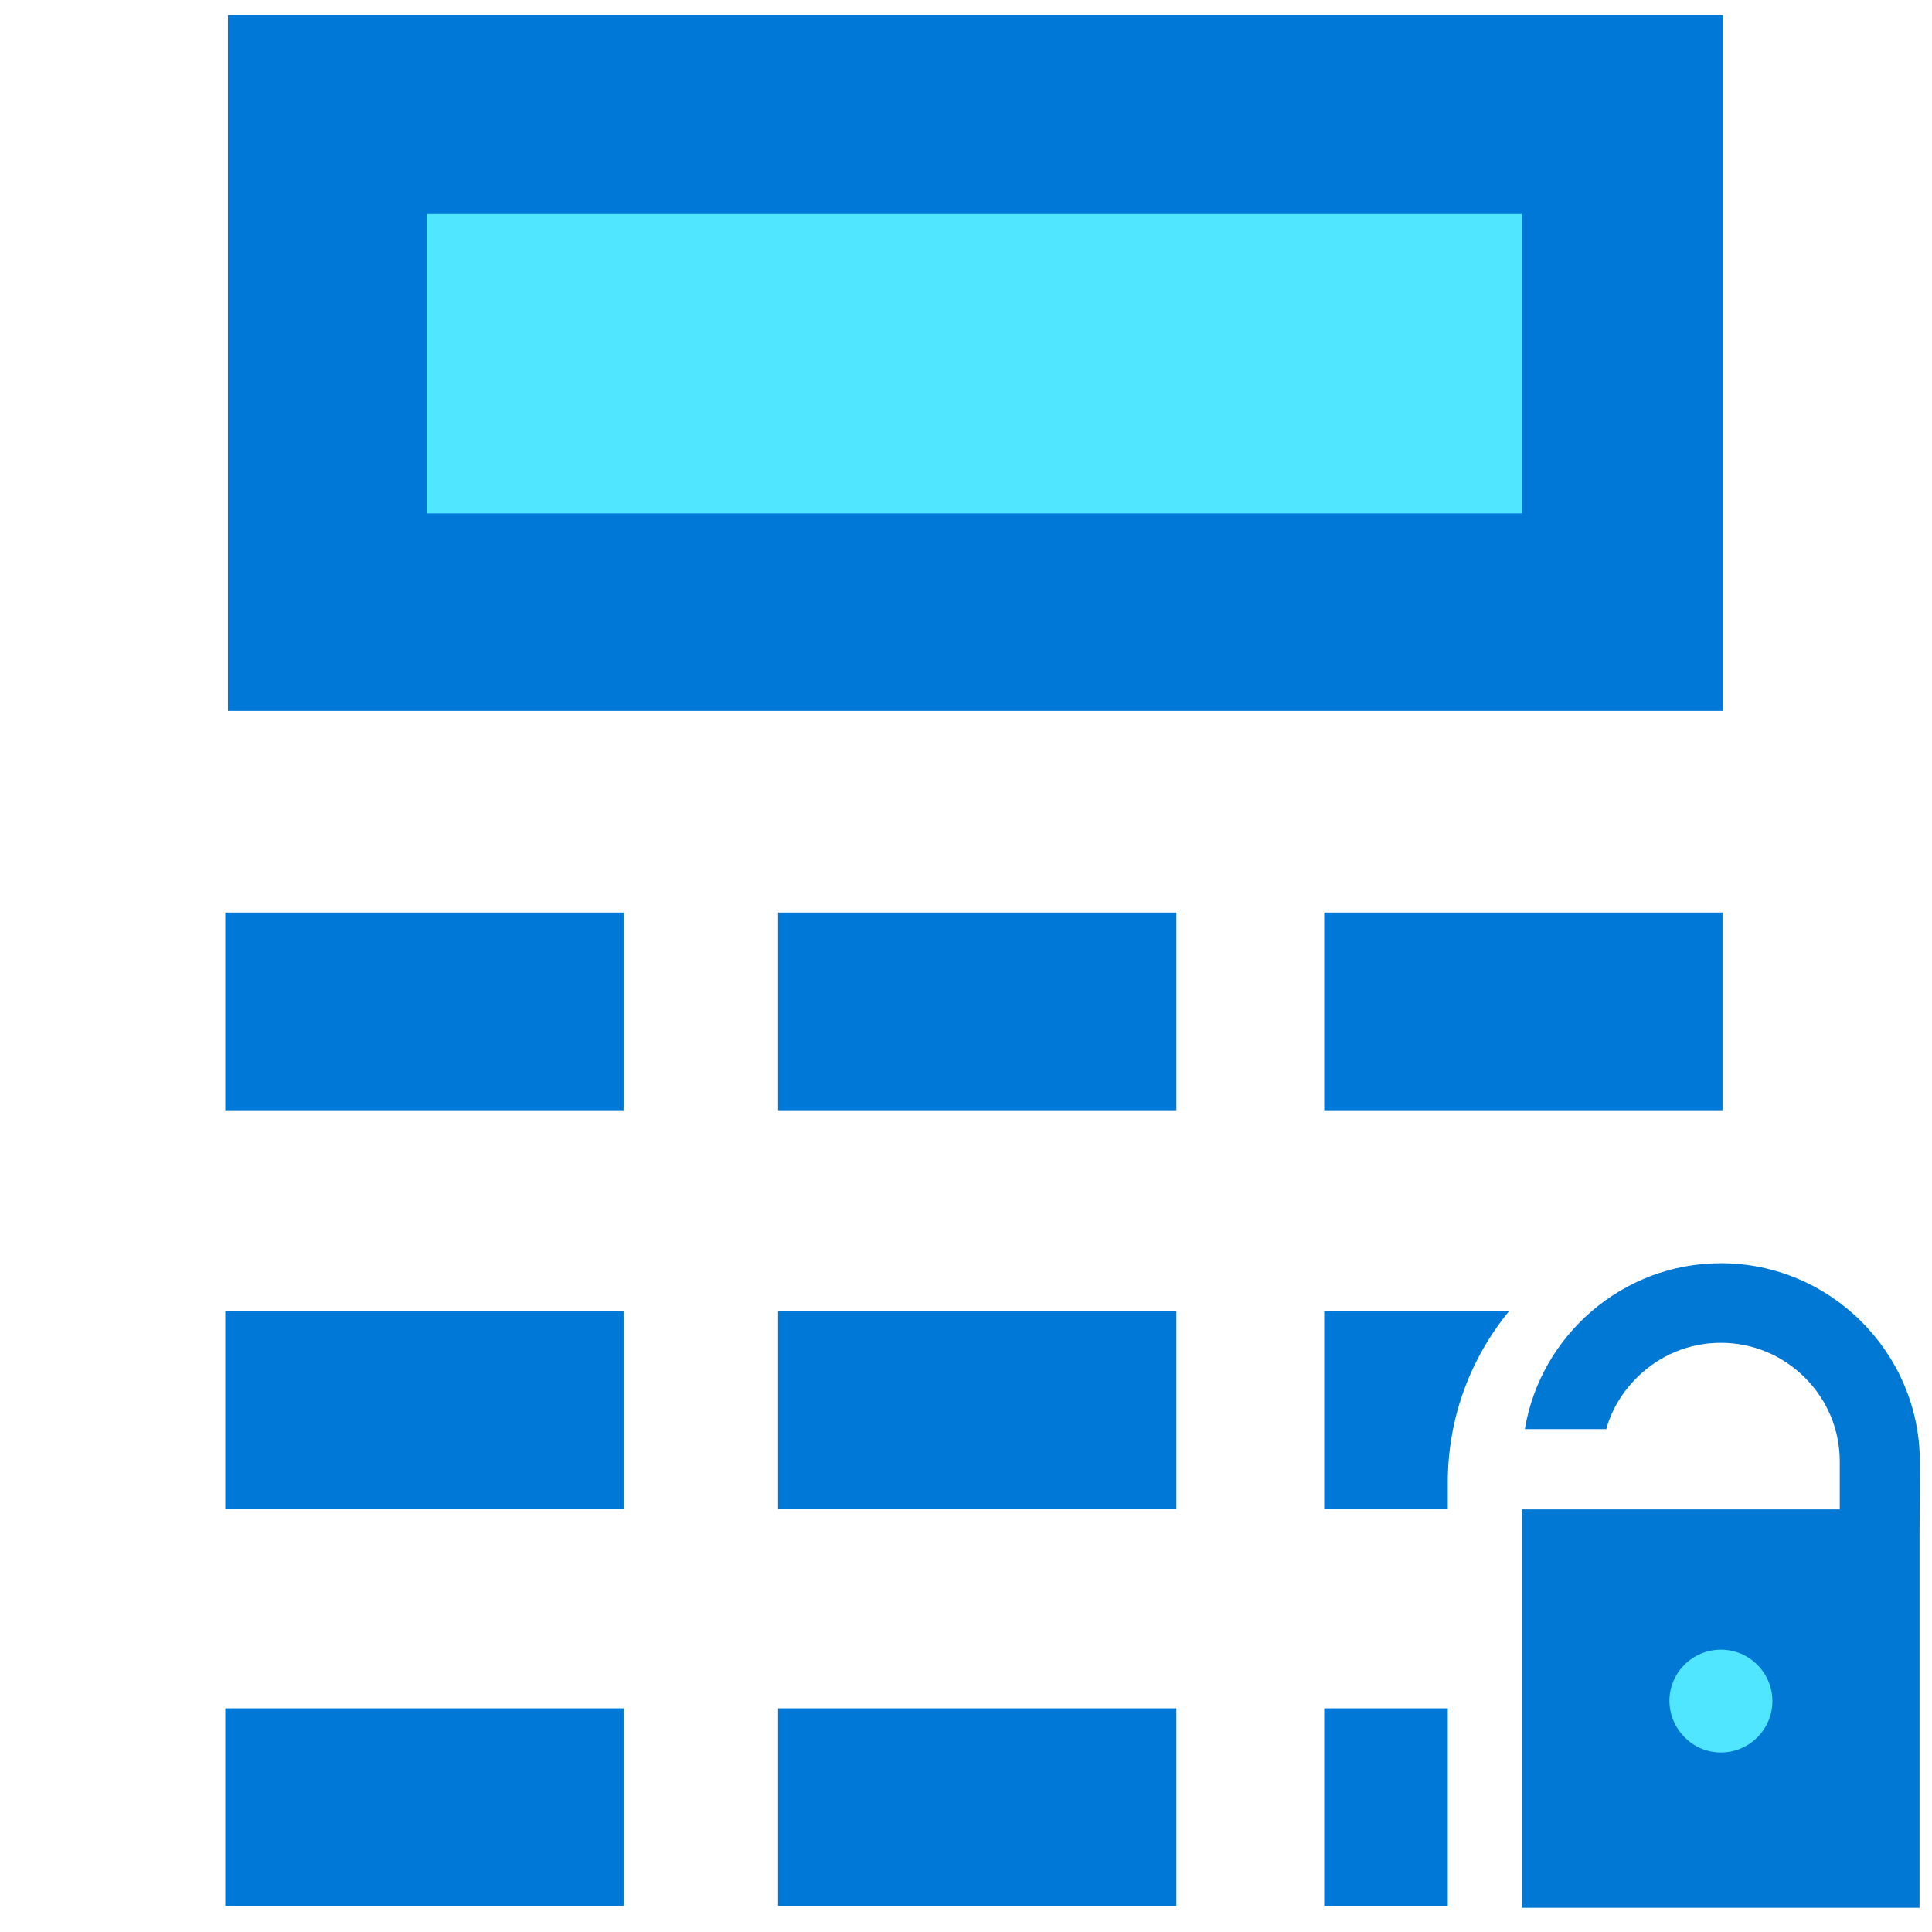
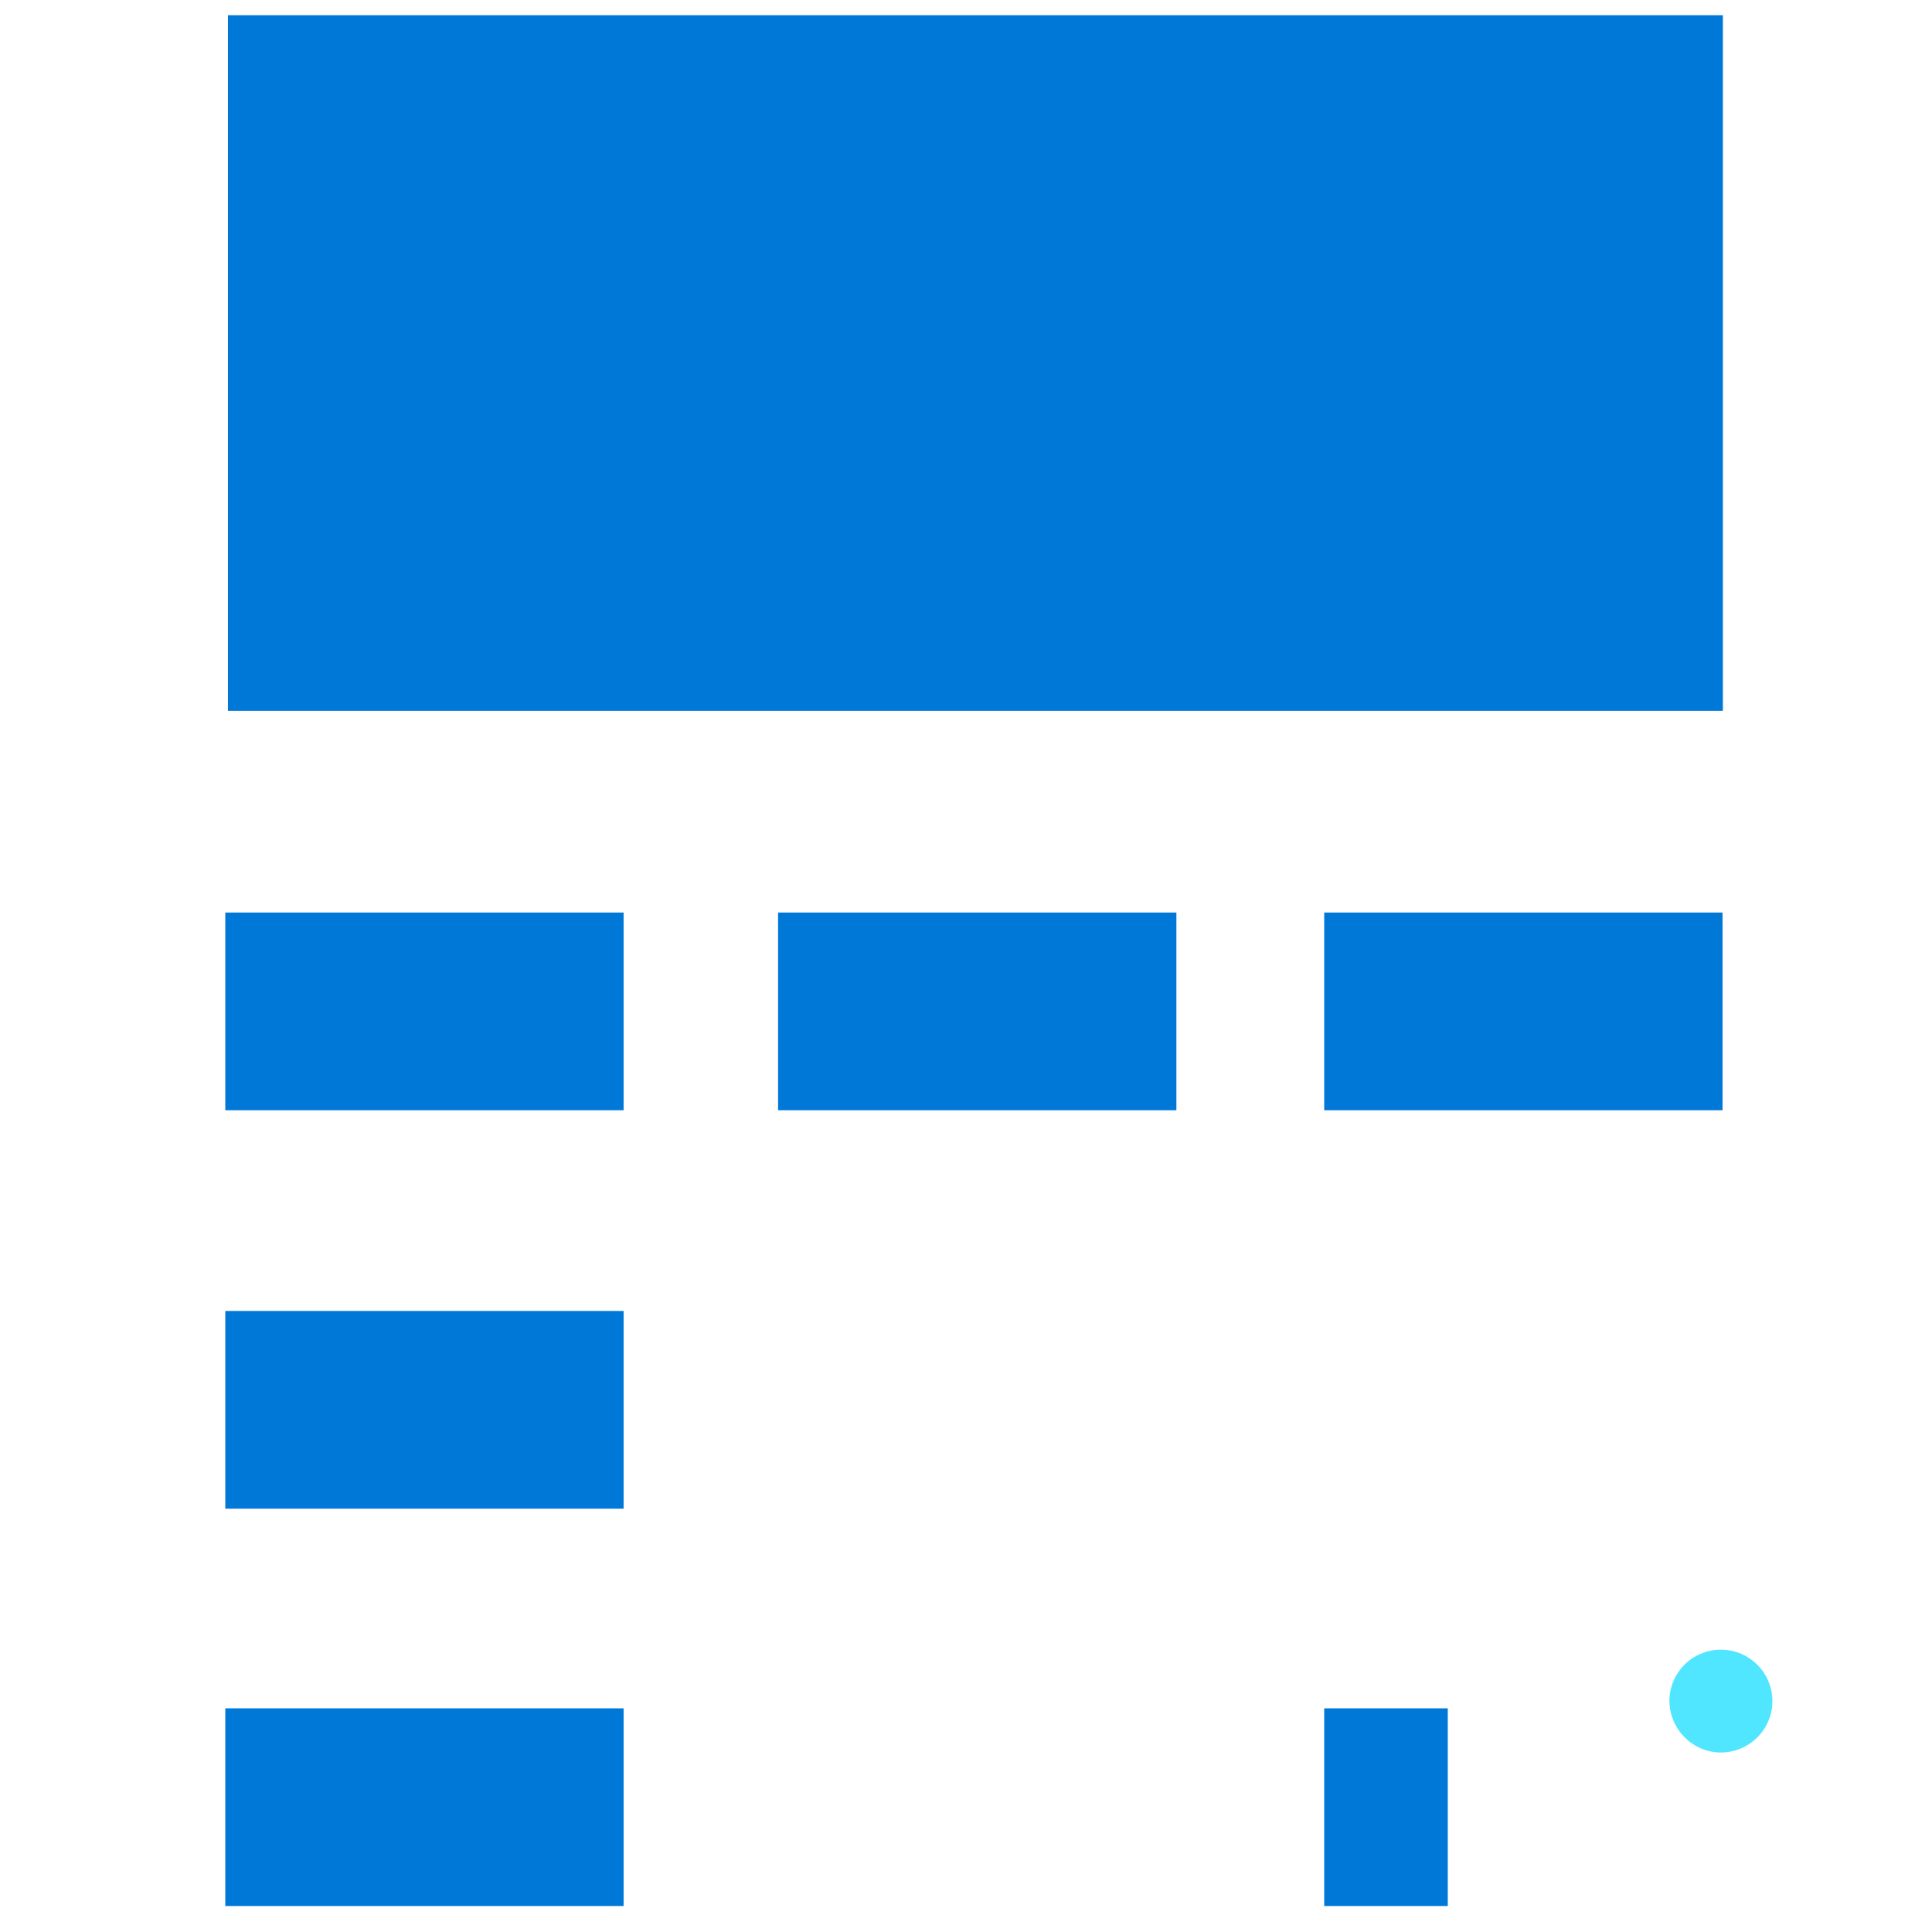
<svg xmlns="http://www.w3.org/2000/svg" data-slug-id="calculator03" viewBox="0 0 49 49">
  <path d="M36.719 43.327H33.585V48.341H36.719V43.327Z" fill="#0078D7" />
-   <path d="M36.719 37.565C36.728 35.925 37.309 34.427 38.278 33.249H33.585V38.264H36.719V37.565Z" fill="#0078D7" />
  <path d="M43.696 0.386H5.781V18.029H43.696V0.386Z" fill="#0078D7" />
-   <path d="M38.599 5.425H10.82V13.022H38.599V5.425Z" fill="#50E6FF" />
  <path d="M43.687 23.144H33.585V28.158H43.687V23.144Z" fill="#0078D7" />
  <path d="M15.816 43.327H5.714V48.341H15.816V43.327Z" fill="#0078D7" />
  <path d="M15.816 33.249H5.714V38.264H15.816V33.249Z" fill="#0078D7" />
  <path d="M15.816 23.144H5.714V28.158H15.816V23.144Z" fill="#0078D7" />
-   <path d="M29.836 43.327H19.734V48.341H29.836V43.327Z" fill="#0078D7" />
-   <path d="M29.836 33.249H19.734V38.264H29.836V33.249Z" fill="#0078D7" />
  <path d="M29.836 23.144H19.734V28.158H29.836V23.144Z" fill="#0078D7" />
-   <path d="M48.692 37.078C48.692 34.31 46.426 32.038 43.645 32.038C41.151 32.038 39.07 33.872 38.674 36.245H40.739C40.873 35.757 41.143 35.311 41.514 34.941C42.087 34.369 42.845 34.057 43.645 34.057C44.446 34.057 45.204 34.369 45.777 34.941C46.35 35.513 46.661 36.27 46.661 37.069C46.661 37.229 46.661 37.684 46.661 38.281H38.598V48.386H48.684V38.954C48.692 38.037 48.692 37.297 48.692 37.078Z" fill="#0078D4" />
  <path d="M43.645 44.447C44.362 44.447 44.952 43.867 44.952 43.143C44.952 42.428 44.37 41.839 43.645 41.839C42.929 41.839 42.34 42.419 42.34 43.143C42.348 43.858 42.929 44.447 43.645 44.447Z" fill="#50E6FF" />
</svg>